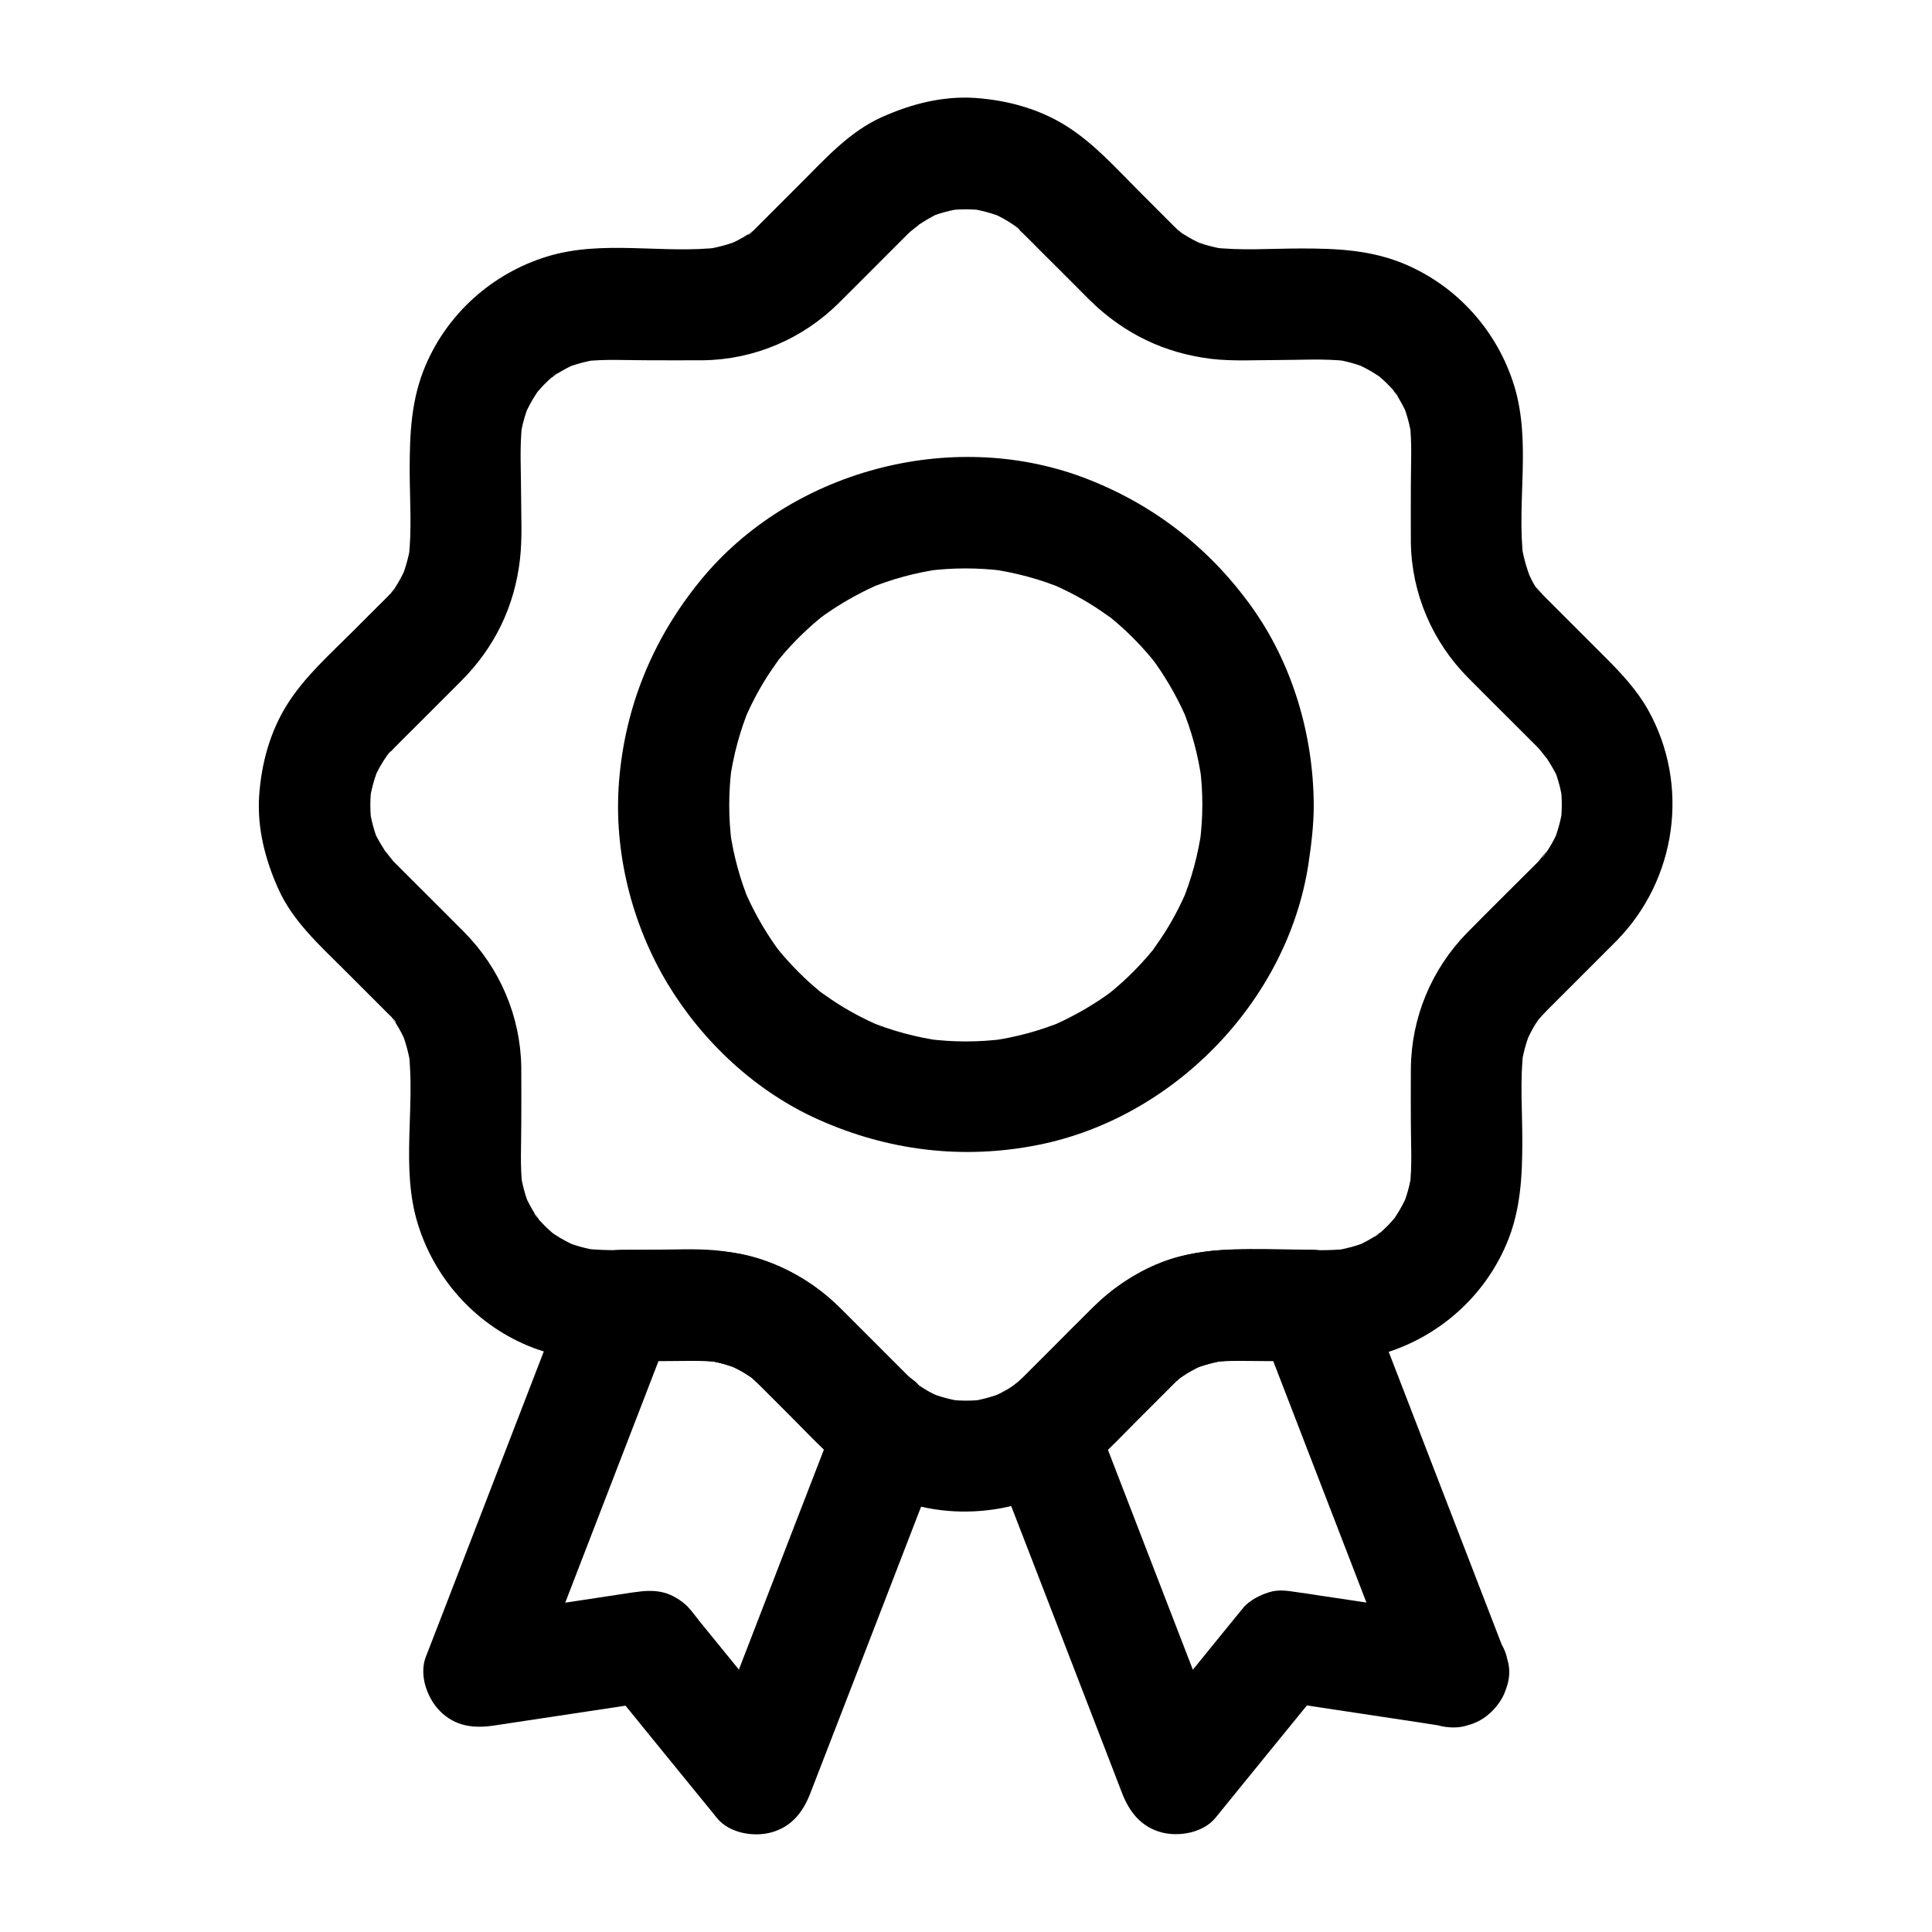
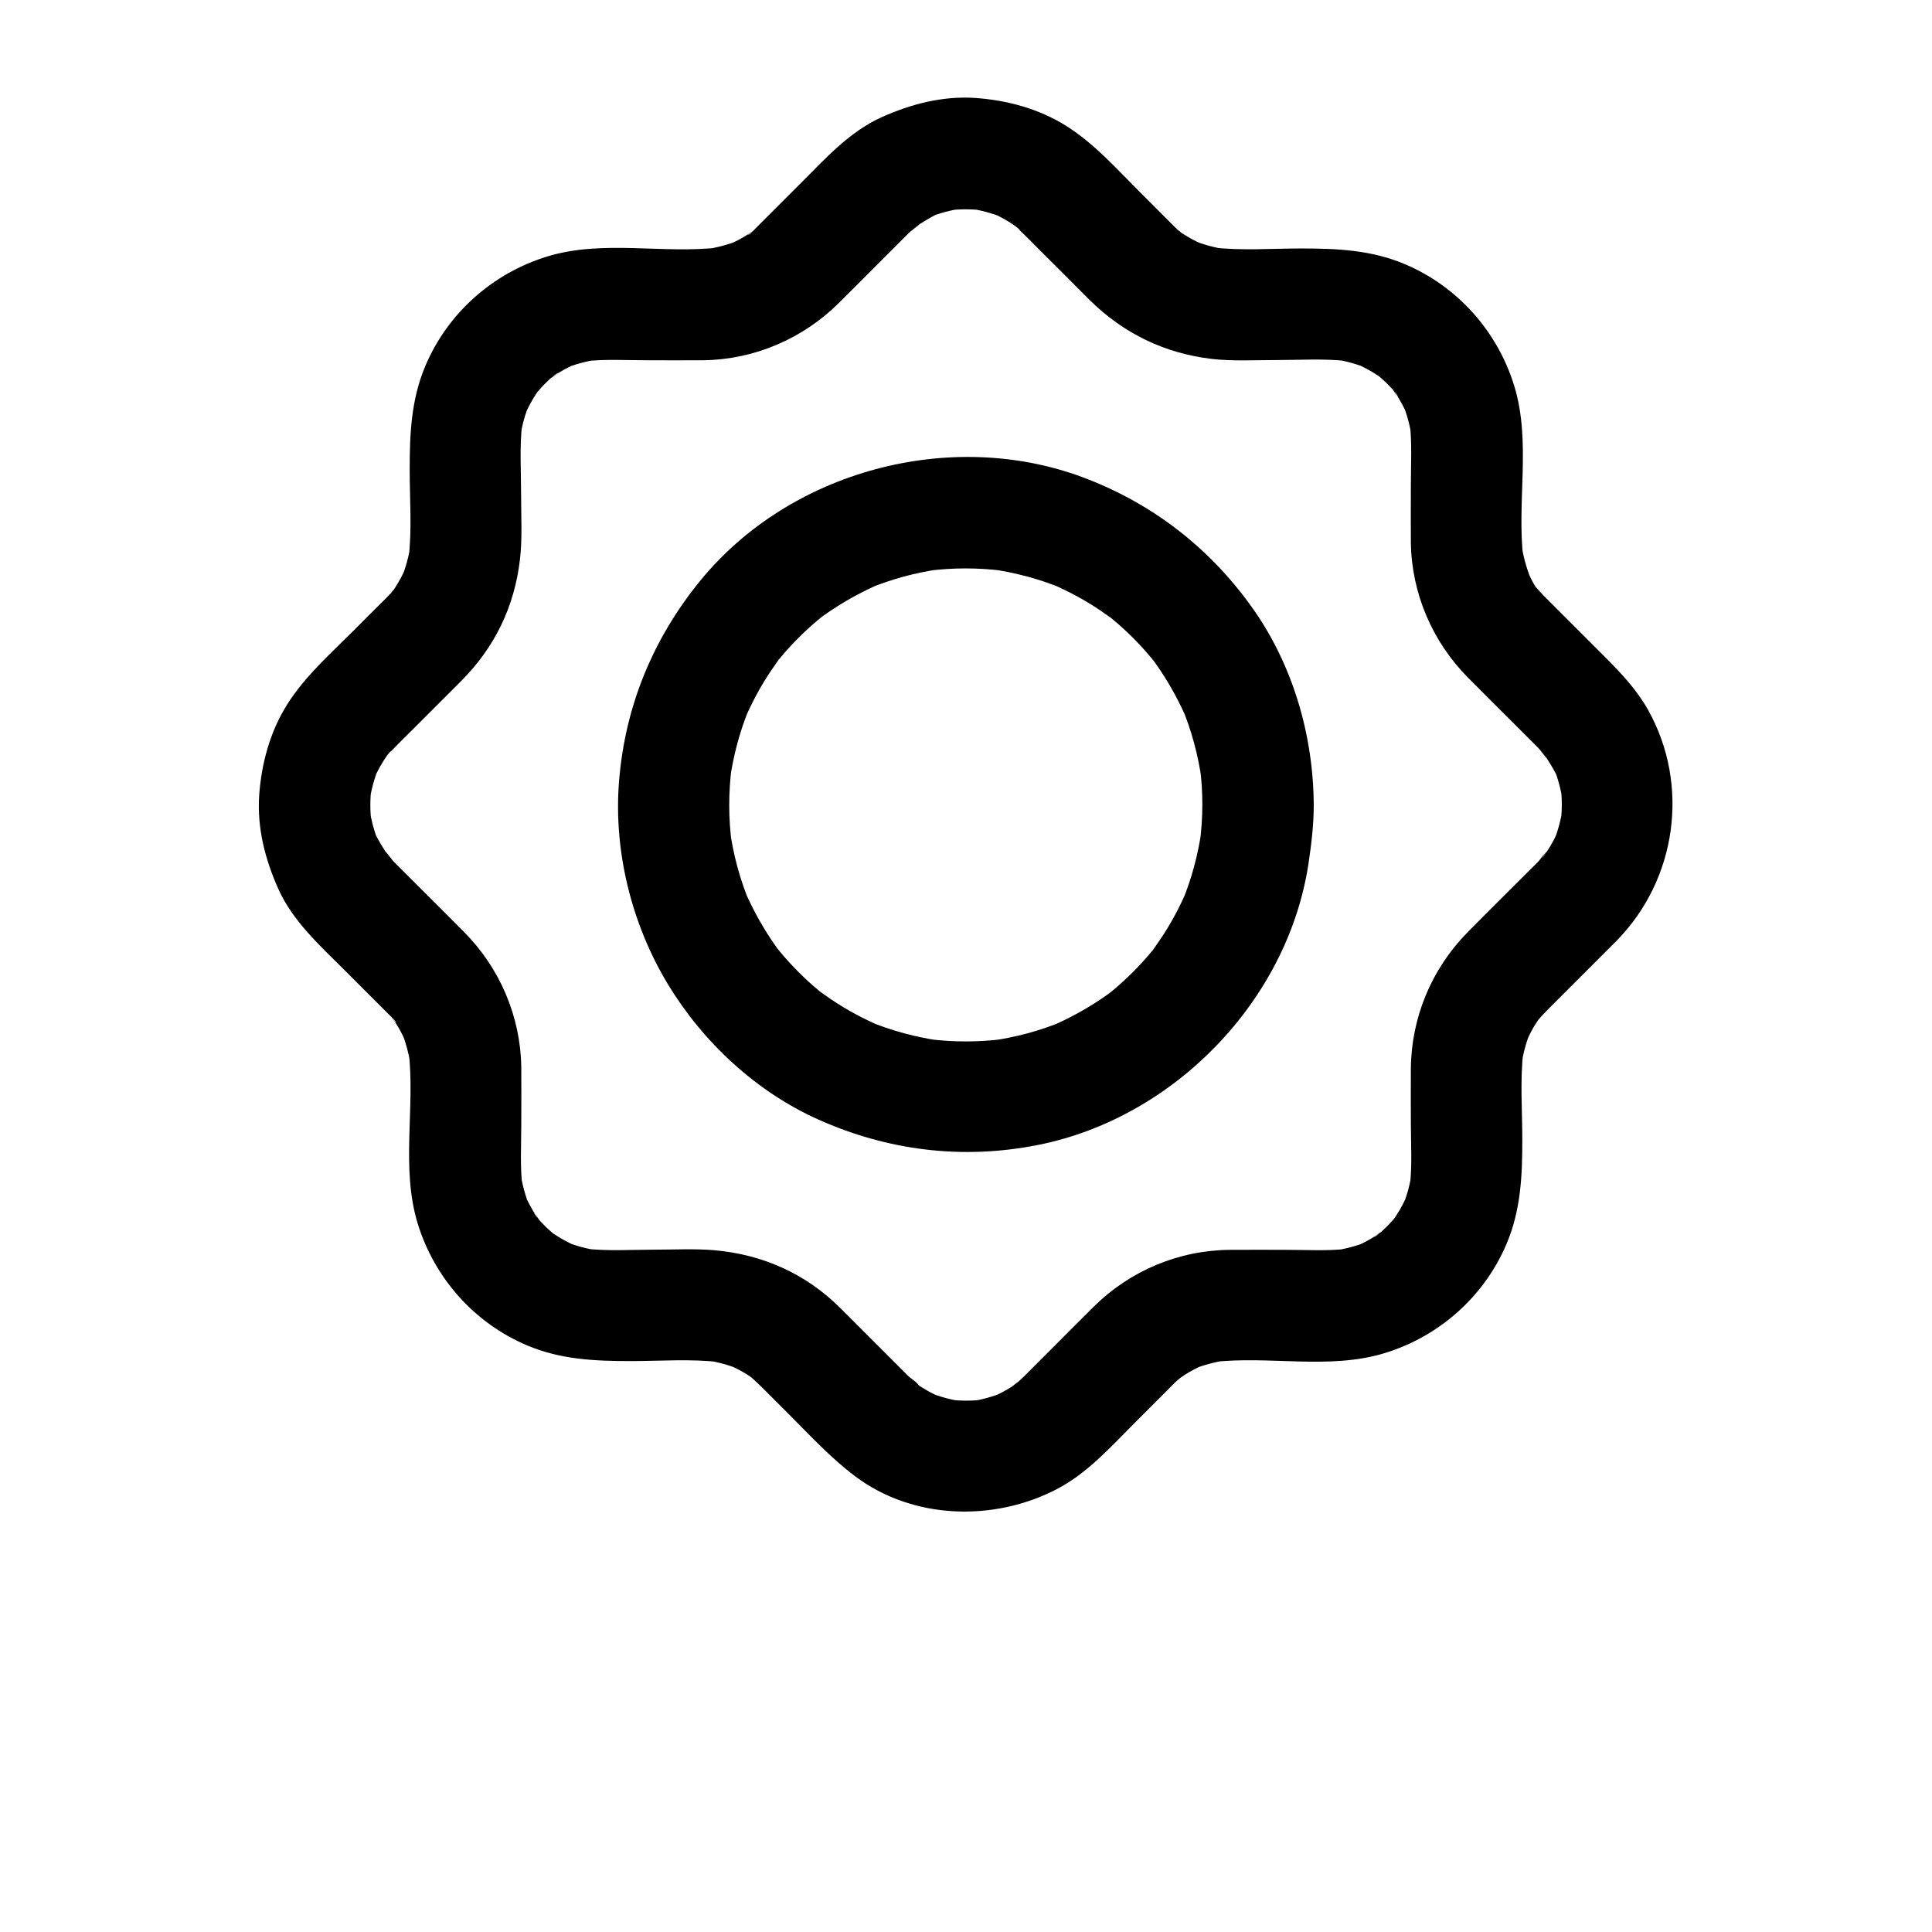
<svg xmlns="http://www.w3.org/2000/svg" fill="#000000" width="800px" height="800px" version="1.1" viewBox="144 144 512 512">
  <g>
    <path d="m462.63 357.29c0 3.445-0.246 6.84-0.688 10.234 0.195-1.328 0.344-2.609 0.543-3.938-0.934 6.789-2.707 13.43-5.363 19.777 0.492-1.18 0.984-2.363 1.477-3.543-1.969 4.574-4.281 8.953-7.086 13.086-0.641 0.984-1.379 1.918-2.016 2.902-1.477 2.066 0.934-0.887 0.934-1.18-0.051 0.395-0.934 1.133-1.23 1.523-1.574 1.918-3.246 3.738-4.969 5.461-1.672 1.672-3.394 3.246-5.215 4.773-0.492 0.395-0.984 0.789-1.477 1.23-1.328 1.082 3.051-2.262 1.18-0.934-1.031 0.738-2.066 1.523-3.148 2.215-4.133 2.754-8.512 5.117-13.086 7.086 1.18-0.492 2.363-0.984 3.543-1.477-6.348 2.656-12.941 4.43-19.777 5.363 1.328-0.195 2.609-0.344 3.938-0.543-6.789 0.887-13.629 0.887-20.469 0 1.328 0.195 2.609 0.344 3.938 0.543-6.789-0.934-13.43-2.707-19.777-5.363 1.18 0.492 2.363 0.984 3.543 1.477-4.574-1.969-8.953-4.281-13.086-7.086-0.984-0.641-1.918-1.379-2.902-2.016-2.066-1.477 0.887 0.934 1.18 0.934-0.395-0.051-1.133-0.934-1.523-1.23-1.918-1.574-3.738-3.246-5.461-4.969-1.672-1.672-3.246-3.394-4.773-5.215-0.395-0.492-0.789-0.984-1.23-1.477-1.082-1.328 2.262 3.051 0.934 1.18-0.738-1.031-1.523-2.066-2.215-3.148-2.754-4.133-5.117-8.512-7.086-13.086 0.492 1.18 0.984 2.363 1.477 3.543-2.656-6.348-4.43-12.941-5.363-19.777 0.195 1.328 0.344 2.609 0.543 3.938-0.887-6.789-0.887-13.629 0-20.469-0.195 1.328-0.344 2.609-0.543 3.938 0.934-6.789 2.707-13.43 5.363-19.777-0.492 1.18-0.984 2.363-1.477 3.543 1.969-4.574 4.281-8.953 7.086-13.086 0.641-0.984 1.379-1.918 2.016-2.902 1.477-2.066-0.934 0.887-0.934 1.18 0.051-0.395 0.934-1.133 1.23-1.523 1.574-1.918 3.246-3.738 4.969-5.461 1.672-1.672 3.394-3.246 5.215-4.773 0.492-0.395 0.984-0.789 1.477-1.23 1.328-1.082-3.051 2.262-1.18 0.934 1.031-0.738 2.066-1.523 3.148-2.215 4.133-2.754 8.512-5.117 13.086-7.086-1.18 0.492-2.363 0.984-3.543 1.477 6.348-2.656 12.941-4.43 19.777-5.363-1.328 0.195-2.609 0.344-3.938 0.543 6.789-0.887 13.629-0.887 20.469 0-1.328-0.195-2.609-0.344-3.938-0.543 6.789 0.934 13.43 2.707 19.777 5.363-1.18-0.492-2.363-0.984-3.543-1.477 4.574 1.969 8.953 4.281 13.086 7.086 0.984 0.641 1.918 1.379 2.902 2.016 2.066 1.477-0.887-0.934-1.18-0.934 0.395 0.051 1.133 0.934 1.523 1.23 1.918 1.574 3.738 3.246 5.461 4.969 1.672 1.672 3.246 3.394 4.773 5.215 0.395 0.492 0.789 0.984 1.23 1.477 1.082 1.328-2.262-3.051-0.934-1.18 0.738 1.031 1.523 2.066 2.215 3.148 2.754 4.133 5.117 8.512 7.086 13.086-0.492-1.18-0.984-2.363-1.477-3.543 2.656 6.348 4.43 12.941 5.363 19.777-0.195-1.328-0.344-2.609-0.543-3.938 0.492 3.394 0.688 6.789 0.688 10.234 0.051 7.723 6.742 15.105 14.762 14.762 7.969-0.344 14.809-6.496 14.762-14.762-0.098-18.598-5.656-37.492-16.582-52.645-11.367-15.793-26.52-27.406-44.723-34.195-35.129-13.039-77.492-1.625-101.2 27.355-12.594 15.398-20.023 33.406-21.598 53.285-1.477 18.547 3.344 37.836 12.941 53.727 9.297 15.352 23.32 28.438 39.754 35.816 18.5 8.316 38.375 10.773 58.352 6.789 35.918-7.133 66.027-38.031 71.637-74.34 0.789-5.266 1.426-10.48 1.426-15.793 0.051-7.723-6.789-15.105-14.762-14.762-8.023 0.348-14.715 6.496-14.766 14.762z" />
    <path d="m551.59 372.4c-6.25 6.25-12.594 12.496-18.793 18.793-9.445 9.645-14.809 22.535-14.906 36.062-0.051 4.723 0 9.496 0 14.219 0 5.656 0.395 11.465-0.297 17.074 0.195-1.328 0.344-2.609 0.543-3.938-0.441 3.297-1.328 6.445-2.609 9.496 0.492-1.18 0.984-2.363 1.477-3.543-0.887 1.969-1.871 3.887-3.051 5.656-0.051 0.098-1.031 1.574-1.082 1.574-0.051 0 2.461-3 1.133-1.477-0.789 0.887-1.523 1.77-2.363 2.609-0.738 0.738-1.523 1.477-2.363 2.164-0.887 0.789-2.41 1.328 1.23-0.934-0.441 0.297-0.887 0.641-1.328 0.934-1.871 1.277-3.836 2.312-5.902 3.246 1.18-0.492 2.363-0.984 3.543-1.477-3.051 1.277-6.199 2.117-9.496 2.609 1.328-0.195 2.609-0.344 3.938-0.543-5.312 0.641-10.773 0.297-16.09 0.297-5.066 0-10.137-0.051-15.203 0-13.578 0.098-26.469 5.512-36.113 15.055-3.836 3.789-7.676 7.676-11.465 11.465-2.117 2.117-4.281 4.281-6.394 6.394-0.688 0.688-1.328 1.328-2.066 1.969-0.195 0.195-0.441 0.395-0.641 0.59-1.18 0.984-0.887 0.789 0.934-0.688-0.738 0.297-1.477 1.082-2.164 1.523-1.723 1.082-3.543 2.016-5.41 2.856 1.18-0.492 2.363-0.984 3.543-1.477-3.102 1.23-6.25 2.117-9.543 2.559 1.328-0.195 2.609-0.344 3.938-0.543-3 0.344-5.953 0.344-9.004 0 1.328 0.195 2.609 0.344 3.938 0.543-3.297-0.441-6.445-1.277-9.543-2.559 1.18 0.492 2.363 0.984 3.543 1.477-1.574-0.688-3.148-1.426-4.625-2.363-0.543-0.297-1.031-0.641-1.574-0.984-0.246-0.148-0.492-0.344-0.688-0.492-1.23-0.934-0.934-0.688 0.934 0.738-0.441-0.934-2.164-1.918-3-2.754l-17.812-17.812c-9.152-9.152-20.613-14.27-33.457-15.398-5.215-0.441-10.527-0.148-15.742-0.148-6.199 0-12.594 0.441-18.746-0.297 1.328 0.195 2.609 0.344 3.938 0.543-3.297-0.441-6.445-1.328-9.496-2.609 1.18 0.492 2.363 0.984 3.543 1.477-1.969-0.887-3.887-1.871-5.656-3.051-0.098-0.051-1.574-1.031-1.574-1.082 0-0.051 3 2.461 1.477 1.133-0.887-0.789-1.77-1.523-2.609-2.363-0.738-0.738-1.477-1.523-2.164-2.363-0.789-0.887-1.328-2.41 0.934 1.23-0.297-0.441-0.641-0.887-0.934-1.328-1.277-1.871-2.312-3.836-3.246-5.902 0.492 1.18 0.984 2.363 1.477 3.543-1.277-3.051-2.117-6.199-2.609-9.496 0.195 1.328 0.344 2.609 0.543 3.938-0.641-5.461-0.297-11.121-0.297-16.582 0-5.066 0.051-10.086 0-15.152-0.195-13.48-5.707-26.32-15.203-35.867-4.133-4.184-8.316-8.316-12.496-12.496-1.918-1.918-3.789-3.789-5.707-5.707-0.098-0.098-0.246-0.246-0.344-0.344-0.984-1.031-3.738-5.019-0.984-0.789-1.672-2.559-3.297-5.019-4.527-7.824 0.492 1.18 0.984 2.363 1.477 3.543-1.18-2.953-2.016-6.004-2.461-9.199 0.195 1.328 0.344 2.609 0.543 3.938-0.395-3.148-0.395-6.297 0-9.445-0.195 1.328-0.344 2.609-0.543 3.938 0.441-3.148 1.277-6.199 2.461-9.199-0.492 1.18-0.984 2.363-1.477 3.543 0.984-2.363 2.215-4.574 3.691-6.691 0.688-1.031 2.363-2.461-0.59 0.738 0.344-0.344 0.641-0.738 0.934-1.082 0.543-0.59 1.082-1.133 1.625-1.723 1.426-1.477 2.902-2.902 4.328-4.328 4.43-4.43 8.855-8.855 13.332-13.332 8.906-8.906 14.168-19.777 15.598-32.273 0.641-5.609 0.297-11.414 0.297-17.074 0-6.25-0.441-12.742 0.297-18.992-0.195 1.328-0.344 2.609-0.543 3.938 0.441-3.297 1.328-6.445 2.609-9.496-0.492 1.18-0.984 2.363-1.477 3.543 0.887-1.969 1.871-3.887 3.051-5.656 0.051-0.098 1.031-1.574 1.082-1.574 0.051 0-2.461 3-1.133 1.477 0.789-0.887 1.523-1.77 2.363-2.609 0.738-0.738 1.523-1.477 2.363-2.164 0.887-0.789 2.41-1.328-1.23 0.934 0.441-0.297 0.887-0.641 1.328-0.934 1.871-1.277 3.836-2.312 5.902-3.246-1.18 0.492-2.363 0.984-3.543 1.477 3.051-1.277 6.199-2.117 9.496-2.609-1.328 0.195-2.609 0.344-3.938 0.543 5.461-0.641 11.121-0.297 16.582-0.297 5.066 0 10.086 0.051 15.152 0 13.48-0.195 26.32-5.707 35.867-15.203 4.184-4.133 8.316-8.316 12.496-12.496 1.918-1.918 3.789-3.789 5.707-5.707l0.344-0.344c1.031-0.984 5.019-3.738 0.789-0.984 2.559-1.672 5.019-3.297 7.824-4.527-1.18 0.492-2.363 0.984-3.543 1.477 2.953-1.18 6.004-2.016 9.199-2.461-1.328 0.195-2.609 0.344-3.938 0.543 3.148-0.395 6.297-0.395 9.445 0-1.328-0.195-2.609-0.344-3.938-0.543 3.148 0.441 6.199 1.277 9.199 2.461-1.18-0.492-2.363-0.984-3.543-1.477 2.363 0.984 4.574 2.215 6.691 3.691 1.031 0.688 2.461 2.363-0.738-0.59 0.344 0.344 0.738 0.641 1.082 0.934 0.59 0.543 1.133 1.082 1.723 1.625 1.477 1.426 2.902 2.902 4.328 4.328 4.43 4.43 8.906 8.855 13.332 13.332 9.047 8.898 19.871 14.113 32.367 15.59 5.609 0.641 11.414 0.297 17.074 0.297 6.25 0 12.742-0.441 18.992 0.297-1.328-0.195-2.609-0.344-3.938-0.543 3.297 0.441 6.445 1.328 9.496 2.609-1.18-0.492-2.363-0.984-3.543-1.477 1.969 0.887 3.887 1.871 5.656 3.051 0.098 0.051 1.574 1.031 1.574 1.082 0 0.051-3-2.461-1.477-1.133 0.887 0.789 1.77 1.523 2.609 2.363 0.738 0.738 1.477 1.523 2.164 2.363 0.789 0.887 1.328 2.41-0.934-1.23 0.297 0.441 0.641 0.887 0.934 1.328 1.277 1.871 2.312 3.836 3.246 5.902-0.492-1.18-0.984-2.363-1.477-3.543 1.277 3.051 2.117 6.199 2.609 9.496-0.195-1.328-0.344-2.609-0.543-3.938 0.641 5.461 0.297 11.121 0.297 16.582 0 5.066-0.051 10.086 0 15.152 0.195 13.48 5.707 26.32 15.203 35.867 4.133 4.184 8.316 8.316 12.496 12.496 1.918 1.918 3.789 3.789 5.707 5.707 0.098 0.098 0.246 0.246 0.344 0.344 0.984 1.031 3.738 5.019 0.984 0.789 1.672 2.559 3.297 5.019 4.527 7.824-0.492-1.18-0.984-2.363-1.477-3.543 1.18 2.953 2.016 6.004 2.461 9.199-0.195-1.328-0.344-2.609-0.543-3.938 0.395 3.148 0.395 6.297 0 9.445 0.195-1.328 0.344-2.609 0.543-3.938-0.441 3.148-1.277 6.199-2.461 9.199 0.492-1.18 0.984-2.363 1.477-3.543-0.887 2.016-1.871 3.984-3.102 5.805-0.246 0.395-0.543 0.789-0.789 1.18-1.523 2.164 0.395-0.934 0.789-1.031-0.637 0.25-1.965 2.269-2.457 2.762-5.41 5.512-5.902 15.449 0 20.859 5.856 5.363 15.105 5.902 20.859 0 15.891-16.188 19.434-41.23 8.316-61.105-3-5.363-7.184-9.789-11.512-14.121l-16.137-16.137c-0.441-0.492-0.887-0.984-1.328-1.477-1.574-1.82-0.098 0.195 0.59 0.836-1.918-1.723-3.246-5.215-4.231-7.527 0.492 1.18 0.984 2.363 1.477 3.543-1.18-2.953-1.969-5.953-2.461-9.102 0.195 1.328 0.344 2.609 0.543 3.938-1.82-15.105 2.117-30.996-2.41-45.805-4.43-14.465-15.008-26.371-28.93-32.273-8.906-3.789-18.008-4.184-27.551-4.184-7.824 0-15.941 0.641-23.715-0.297 1.328 0.195 2.609 0.344 3.938 0.543-3.148-0.441-6.148-1.277-9.102-2.461 1.18 0.492 2.363 0.984 3.543 1.477-1.672-0.738-3.344-1.523-4.871-2.461-0.688-0.395-1.328-0.836-1.969-1.277-0.887-0.59-1.672-1.672 1.082 0.887-0.395-0.344-0.836-0.688-1.23-1.031-0.934-0.836-1.82-1.672-2.656-2.559-2.609-2.609-5.215-5.215-7.773-7.773-6.148-6.148-12.055-12.84-19.484-17.516-7.281-4.574-15.695-6.84-24.254-7.43-8.609-0.543-16.926 1.625-24.699 5.117-8.512 3.836-14.859 10.922-21.352 17.418l-11.66 11.66c-0.543 0.492-1.723 1.969-2.41 2.117-0.246 0.051 2.754-1.969 1.426-1.133-0.441 0.297-0.887 0.59-1.277 0.887-1.871 1.23-3.836 2.215-5.902 3.102 1.18-0.492 2.363-0.984 3.543-1.477-2.953 1.18-5.953 1.969-9.102 2.461 1.328-0.195 2.609-0.344 3.938-0.543-15.105 1.82-30.996-2.117-45.805 2.41-14.465 4.43-26.371 15.008-32.273 28.93-3.789 8.906-4.184 18.008-4.184 27.551 0 7.824 0.641 15.941-0.297 23.715 0.195-1.328 0.344-2.609 0.543-3.938-0.441 3.148-1.277 6.148-2.461 9.102 0.492-1.18 0.984-2.363 1.477-3.543-0.738 1.672-1.523 3.344-2.461 4.871-0.395 0.688-0.836 1.328-1.277 1.969-0.59 0.887-1.672 1.672 0.887-1.082-0.344 0.395-0.688 0.836-1.031 1.23-0.836 0.934-1.672 1.82-2.559 2.656-2.609 2.609-5.215 5.164-7.773 7.773-6.148 6.148-12.84 12.055-17.516 19.484-4.574 7.281-6.84 15.695-7.43 24.254-0.543 8.609 1.625 16.926 5.117 24.699 3.836 8.512 10.922 14.859 17.418 21.352 3.199 3.199 6.348 6.348 9.543 9.543 0.688 0.688 1.426 1.426 2.117 2.117 0.492 0.543 1.969 1.723 2.117 2.41 0.051 0.246-1.969-2.754-1.133-1.426 0.297 0.441 0.59 0.887 0.887 1.277 1.23 1.871 2.215 3.836 3.102 5.902-0.492-1.18-0.984-2.363-1.477-3.543 1.18 2.953 1.969 5.953 2.461 9.102-0.195-1.328-0.344-2.609-0.543-3.938 1.82 15.105-2.117 30.996 2.41 45.805 4.43 14.465 15.008 26.371 28.93 32.273 8.906 3.789 18.008 4.184 27.551 4.184 7.824 0 15.941-0.641 23.715 0.297-1.328-0.195-2.609-0.344-3.938-0.543 3.148 0.441 6.148 1.277 9.102 2.461-1.18-0.492-2.363-0.984-3.543-1.477 1.574 0.688 3.102 1.426 4.574 2.262 0.688 0.395 1.328 0.836 1.969 1.277 0.148 0.098 0.934 0.543 0.984 0.688-0.051-0.148-2.754-2.262-1.133-0.836 1.031 0.934 2.066 1.871 3.051 2.856 2.312 2.312 4.676 4.676 6.988 6.988 5.707 5.707 11.219 11.711 17.711 16.582 15.352 11.512 36.801 12.055 53.48 3.344 8.117-4.231 14.367-11.316 20.762-17.711l8.66-8.66c0.688-0.688 1.379-1.426 2.117-2.117 0.441-0.395 3.297-2.754 1.23-1.133-2.016 1.574 0.543-0.297 1.082-0.641 1.77-1.133 3.641-2.066 5.559-2.902-1.18 0.492-2.363 0.984-3.543 1.477 2.953-1.18 5.953-1.969 9.102-2.461-1.328 0.195-2.609 0.344-3.938 0.543 15.105-1.82 30.996 2.117 45.805-2.41 14.465-4.43 26.371-15.008 32.273-28.93 3.789-8.906 4.184-18.008 4.184-27.551 0-7.824-0.641-15.941 0.297-23.715-0.195 1.328-0.344 2.609-0.543 3.938 0.441-3.148 1.277-6.148 2.461-9.102-0.492 1.18-0.984 2.363-1.477 3.543 0.688-1.574 1.426-3.102 2.262-4.574 0.395-0.688 0.836-1.328 1.277-1.969 1.82-2.656-1.379 1.574-0.395 0.441 0.934-1.082 1.871-2.117 2.902-3.148 2.016-2.016 4.035-4.035 6.004-6.004 4.082-4.082 8.168-8.168 12.301-12.301 5.461-5.461 5.856-15.5 0-20.859-5.918-5.363-15.07-5.758-20.922 0.051z" />
-     <path d="m365.56 519.85c-3.984 10.281-7.969 20.613-11.957 30.898-6.348 16.434-12.695 32.867-19.039 49.297-1.477 3.789-2.902 7.578-4.379 11.367 8.215-2.164 16.434-4.328 24.648-6.496-8.461-10.383-16.926-20.812-25.387-31.191-1.031-1.277-2.066-2.754-3.199-3.938-1.625-1.672-4.328-3.297-6.543-3.789-2.707-0.641-5.117-0.395-7.871 0-0.148 0-0.297 0.051-0.441 0.051-0.887 0.148-1.723 0.246-2.559 0.395-7.676 1.18-15.352 2.312-22.977 3.492-6.25 0.934-12.496 1.918-18.793 2.856l18.156 18.156c4.231-10.922 8.414-21.844 12.645-32.766 6.742-17.418 13.43-34.832 20.172-52.25 1.574-4.035 3.102-8.02 4.676-12.055-4.723 3.59-9.496 7.231-14.219 10.824h12.25c4.676 0 9.398-0.246 14.07 0.297-1.328-0.195-2.609-0.344-3.938-0.543 3.148 0.441 6.148 1.277 9.102 2.461-1.18-0.492-2.363-0.984-3.543-1.477 1.672 0.738 3.344 1.523 4.871 2.461 0.688 0.395 1.328 0.887 1.969 1.277 1.23 0.887 0.887 0.59-1.082-0.887 0.395 0.344 0.836 0.688 1.23 1.031 0.887 0.789 1.672 1.574 2.508 2.41 2.41 2.41 4.82 4.82 7.281 7.281 6.102 6.102 11.957 12.547 19.141 17.516 3 2.066 7.969 2.41 11.367 1.477 3.445-0.934 7.133-3.59 8.809-6.789 3.984-7.527 1.477-15.5-5.312-20.172-0.344-0.246-2.656-1.918-0.59-0.395 2.066 1.574-0.195-0.246-0.492-0.543-0.441-0.395-0.887-0.836-1.328-1.23l-1.031-1.031c-1.625-1.625-3.297-3.297-4.922-4.922-3.836-3.836-7.676-7.676-11.512-11.512-6.496-6.496-14.023-11.414-22.828-14.07-6.691-2.016-13.578-2.117-20.469-2.117h-15.5c-7.035 0-11.855 4.676-14.219 10.824-4.231 10.922-8.414 21.844-12.645 32.766-6.742 17.418-13.43 34.832-20.172 52.25-1.574 4.035-3.102 8.02-4.676 12.055-1.82 4.773 0.344 10.922 3.789 14.367 4.035 4.035 8.953 4.625 14.367 3.789 13.039-1.969 26.074-3.938 39.113-5.902 1.918-0.297 3.789-0.59 5.707-0.887-4.773-1.277-9.594-2.508-14.367-3.789 8.316 10.234 16.629 20.469 24.945 30.652 1.23 1.477 2.41 2.953 3.641 4.477 3.246 3.984 9.691 5.066 14.367 3.789 5.363-1.477 8.414-5.363 10.332-10.332 3.984-10.281 7.969-20.613 11.957-30.898 6.348-16.434 12.695-32.867 19.039-49.297 1.477-3.789 2.902-7.578 4.379-11.367 1.277-3.344 0.246-8.363-1.477-11.367-1.77-3.051-5.312-6.004-8.809-6.789-3.789-0.836-8.02-0.688-11.367 1.477-3.496 2.164-5.414 5.019-6.891 8.809z" />
-     <path d="m532.84 572.74c-13.234-2.016-26.52-4.035-39.754-6.004-1.672-0.246-3.344-0.543-5.019-0.738-2.707-0.395-5.117-0.887-7.871 0-2.363 0.738-4.773 2.016-6.496 3.789-0.098 0.098-0.195 0.246-0.246 0.344-0.59 0.641-1.082 1.379-1.672 2.016-4.871 6.004-9.789 12.004-14.66 18.055-3.984 4.922-7.969 9.84-12.004 14.711 8.215 2.164 16.434 4.328 24.648 6.496-3.984-10.281-7.969-20.613-11.957-30.898-6.348-16.434-12.695-32.867-19.039-49.297-1.477-3.789-2.902-7.578-4.379-11.367-2.262 5.559-4.527 11.121-6.789 16.68 7.133-4.969 12.988-11.367 19.141-17.516 2.41-2.41 4.82-4.82 7.281-7.281 0.836-0.836 1.625-1.625 2.508-2.41 0.395-0.344 0.789-0.688 1.23-1.031-1.871 1.426-2.312 1.77-1.426 1.133 0.789-0.492 1.523-1.031 2.312-1.523 1.574-0.934 3.199-1.77 4.871-2.461-1.18 0.492-2.363 0.984-3.543 1.477 2.953-1.18 5.953-1.969 9.102-2.461-1.328 0.195-2.609 0.344-3.938 0.543 4.625-0.543 9.398-0.297 14.07-0.297h12.25c-4.723-3.59-9.496-7.231-14.219-10.824 4.231 10.922 8.414 21.844 12.645 32.766 6.742 17.418 13.43 34.832 20.172 52.25 1.574 4.035 3.102 8.02 4.676 12.055 1.426 3.691 3.246 6.742 6.789 8.809 3.148 1.871 7.824 2.656 11.367 1.477 6.988-2.262 13.285-10.43 10.332-18.156-4.231-10.922-8.414-21.844-12.645-32.766-6.742-17.418-13.43-34.832-20.172-52.25-1.574-4.035-3.102-8.02-4.676-12.055-2.363-6.148-7.281-10.824-14.219-10.824-10.727 0-21.941-0.887-32.52 1.23-9.691 1.918-18.598 7.332-25.535 14.27-3.543 3.492-7.035 7.035-10.527 10.527-2.016 2.016-4.035 4.035-6.051 6.051-0.492 0.492-1.031 1.031-1.523 1.523-0.246 0.246-0.492 0.492-0.789 0.738-0.543 0.492-1.082 0.984-1.625 1.477-0.836 0.738-0.441 0.395 1.277-0.934-0.441 0.344-0.934 0.688-1.426 0.984-2.707 1.871-4.723 3.984-6.051 7.035-1.18 2.805-1.871 6.641-0.738 9.594 3.984 10.281 7.969 20.613 11.957 30.898 6.348 16.434 12.695 32.867 19.039 49.297 1.477 3.789 2.902 7.578 4.379 11.367 1.918 4.922 4.969 8.855 10.332 10.332 4.676 1.277 11.121 0.148 14.367-3.789 8.316-10.234 16.629-20.469 24.945-30.652 1.23-1.477 2.41-2.953 3.641-4.477-4.773 1.277-9.594 2.508-14.367 3.789 13.039 1.969 26.074 3.938 39.113 5.902 1.918 0.297 3.789 0.59 5.707 0.887 4.082 0.641 7.676 0.688 11.367-1.477 3.051-1.77 6.004-5.312 6.789-8.809 0.836-3.789 0.688-8.02-1.477-11.367-2.07-3.051-5.219-6.246-8.957-6.836z" />
  </g>
</svg>